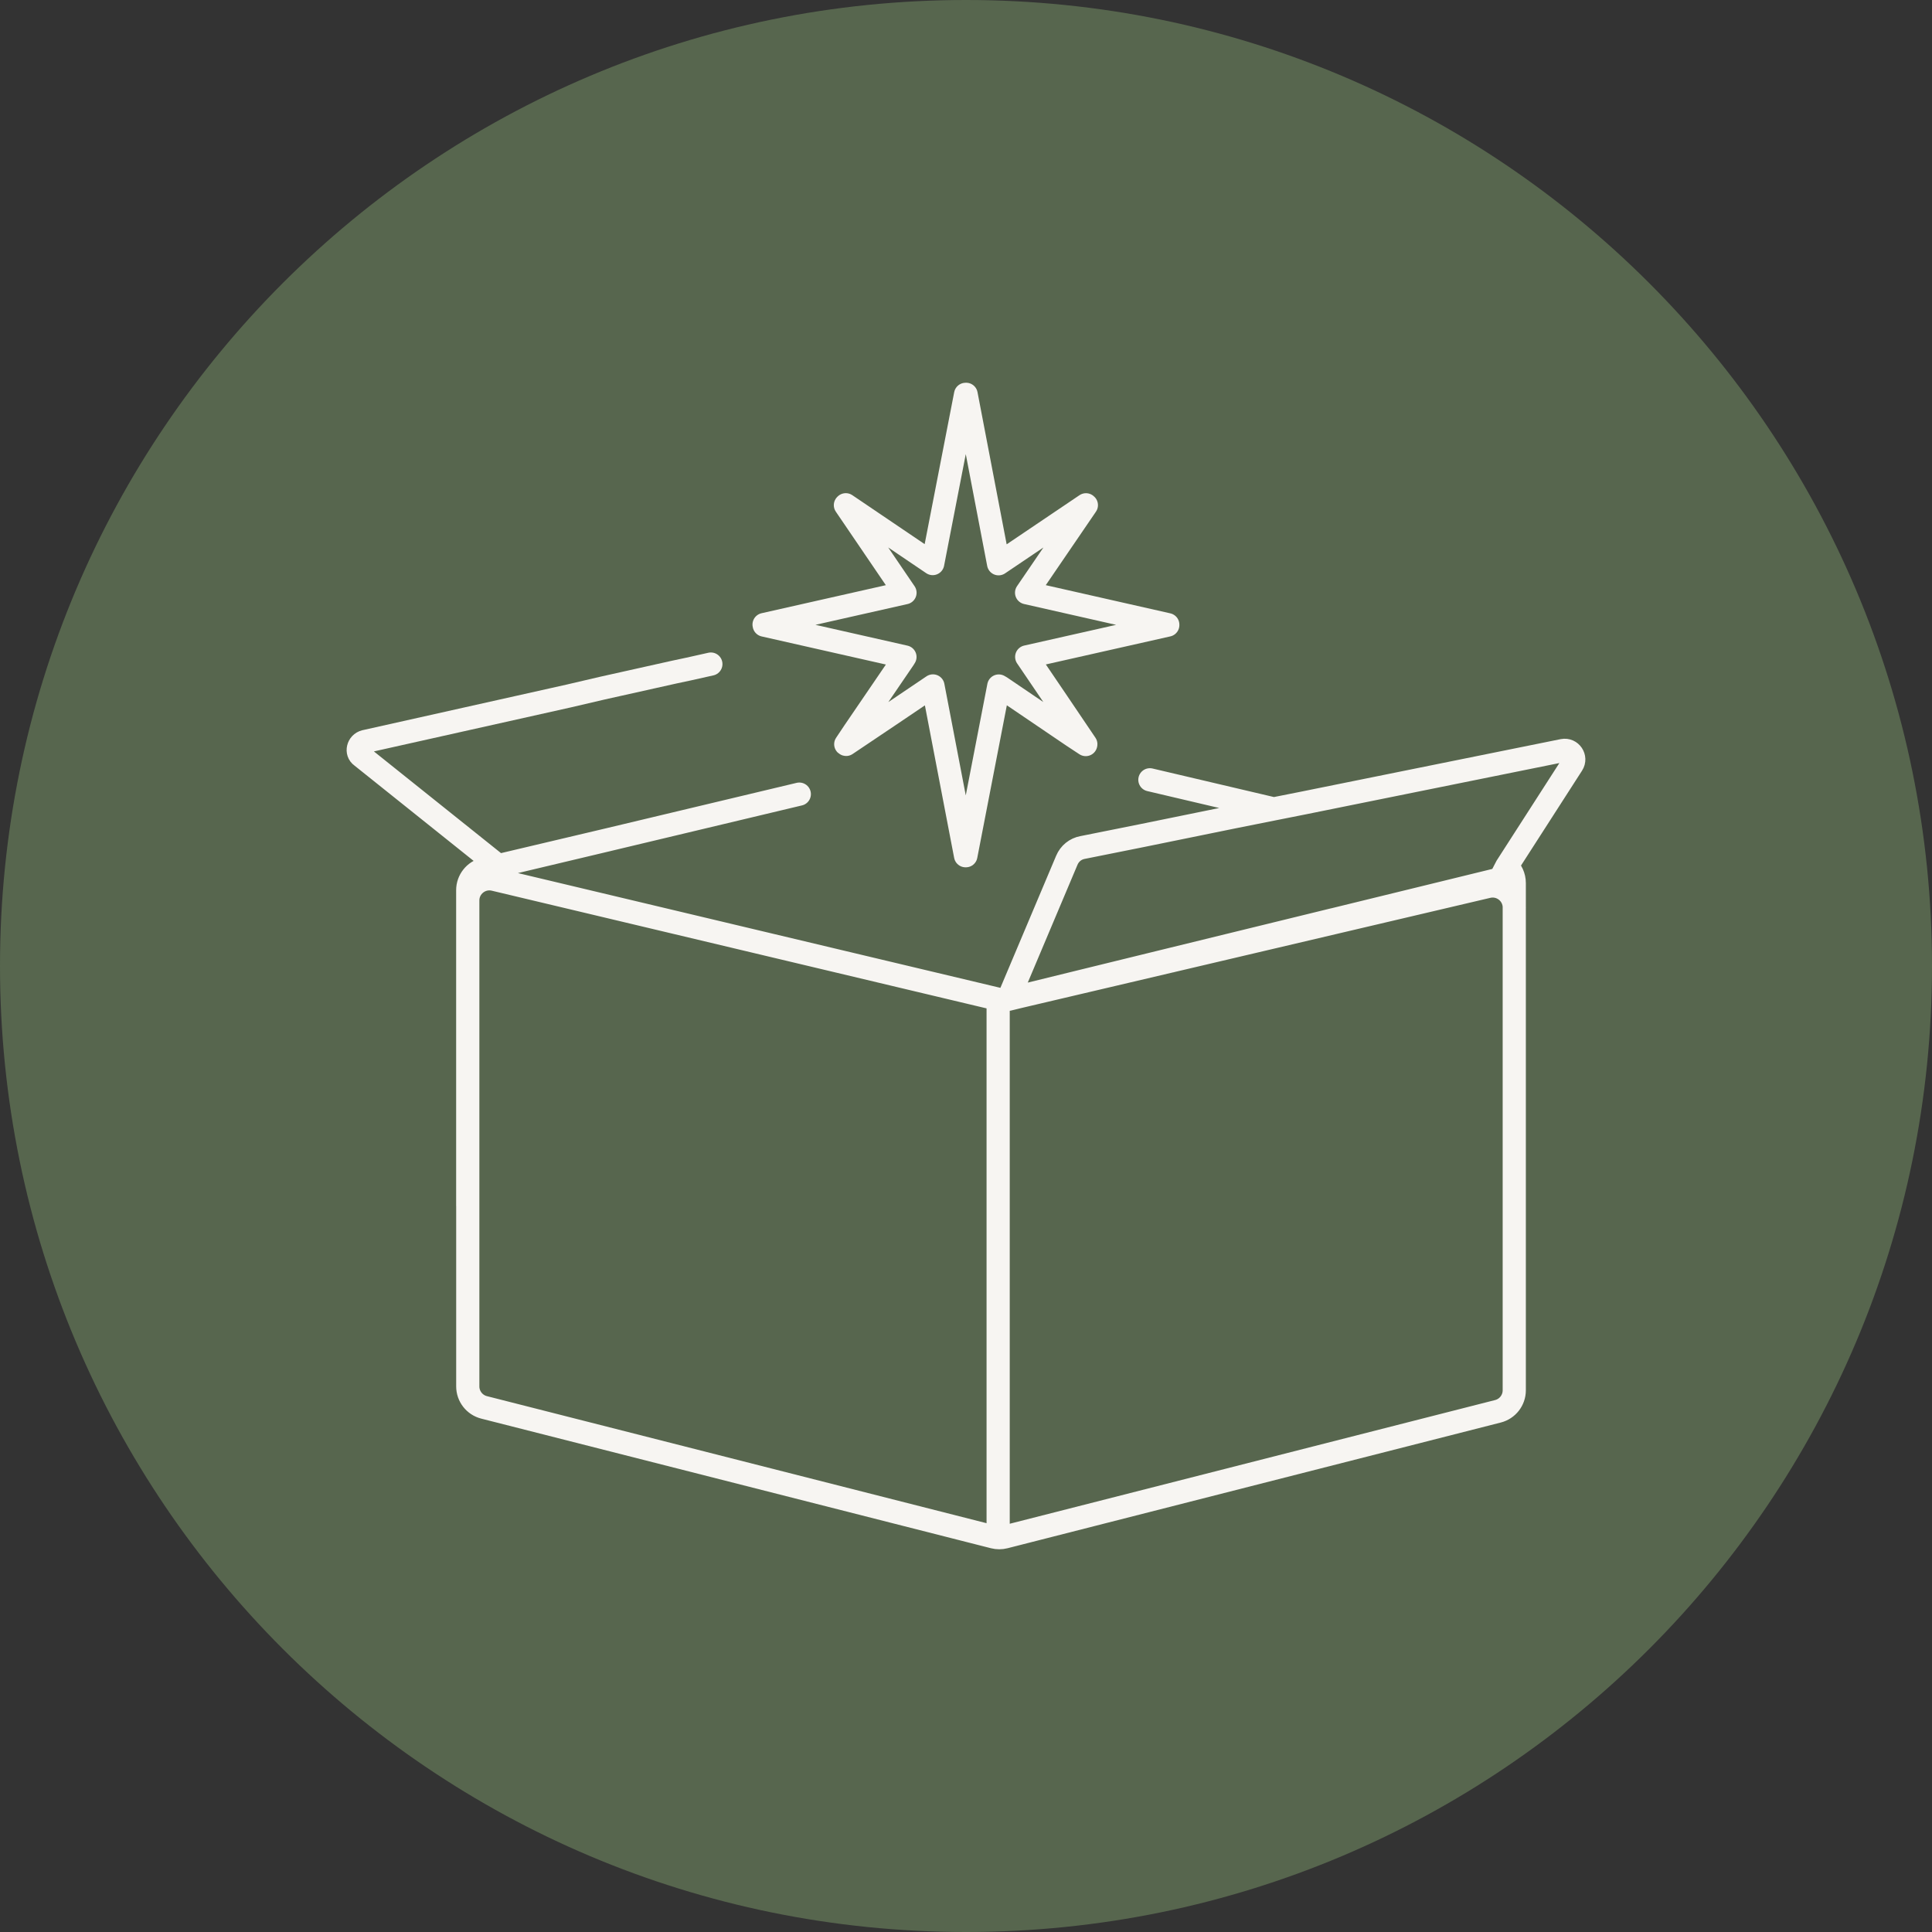
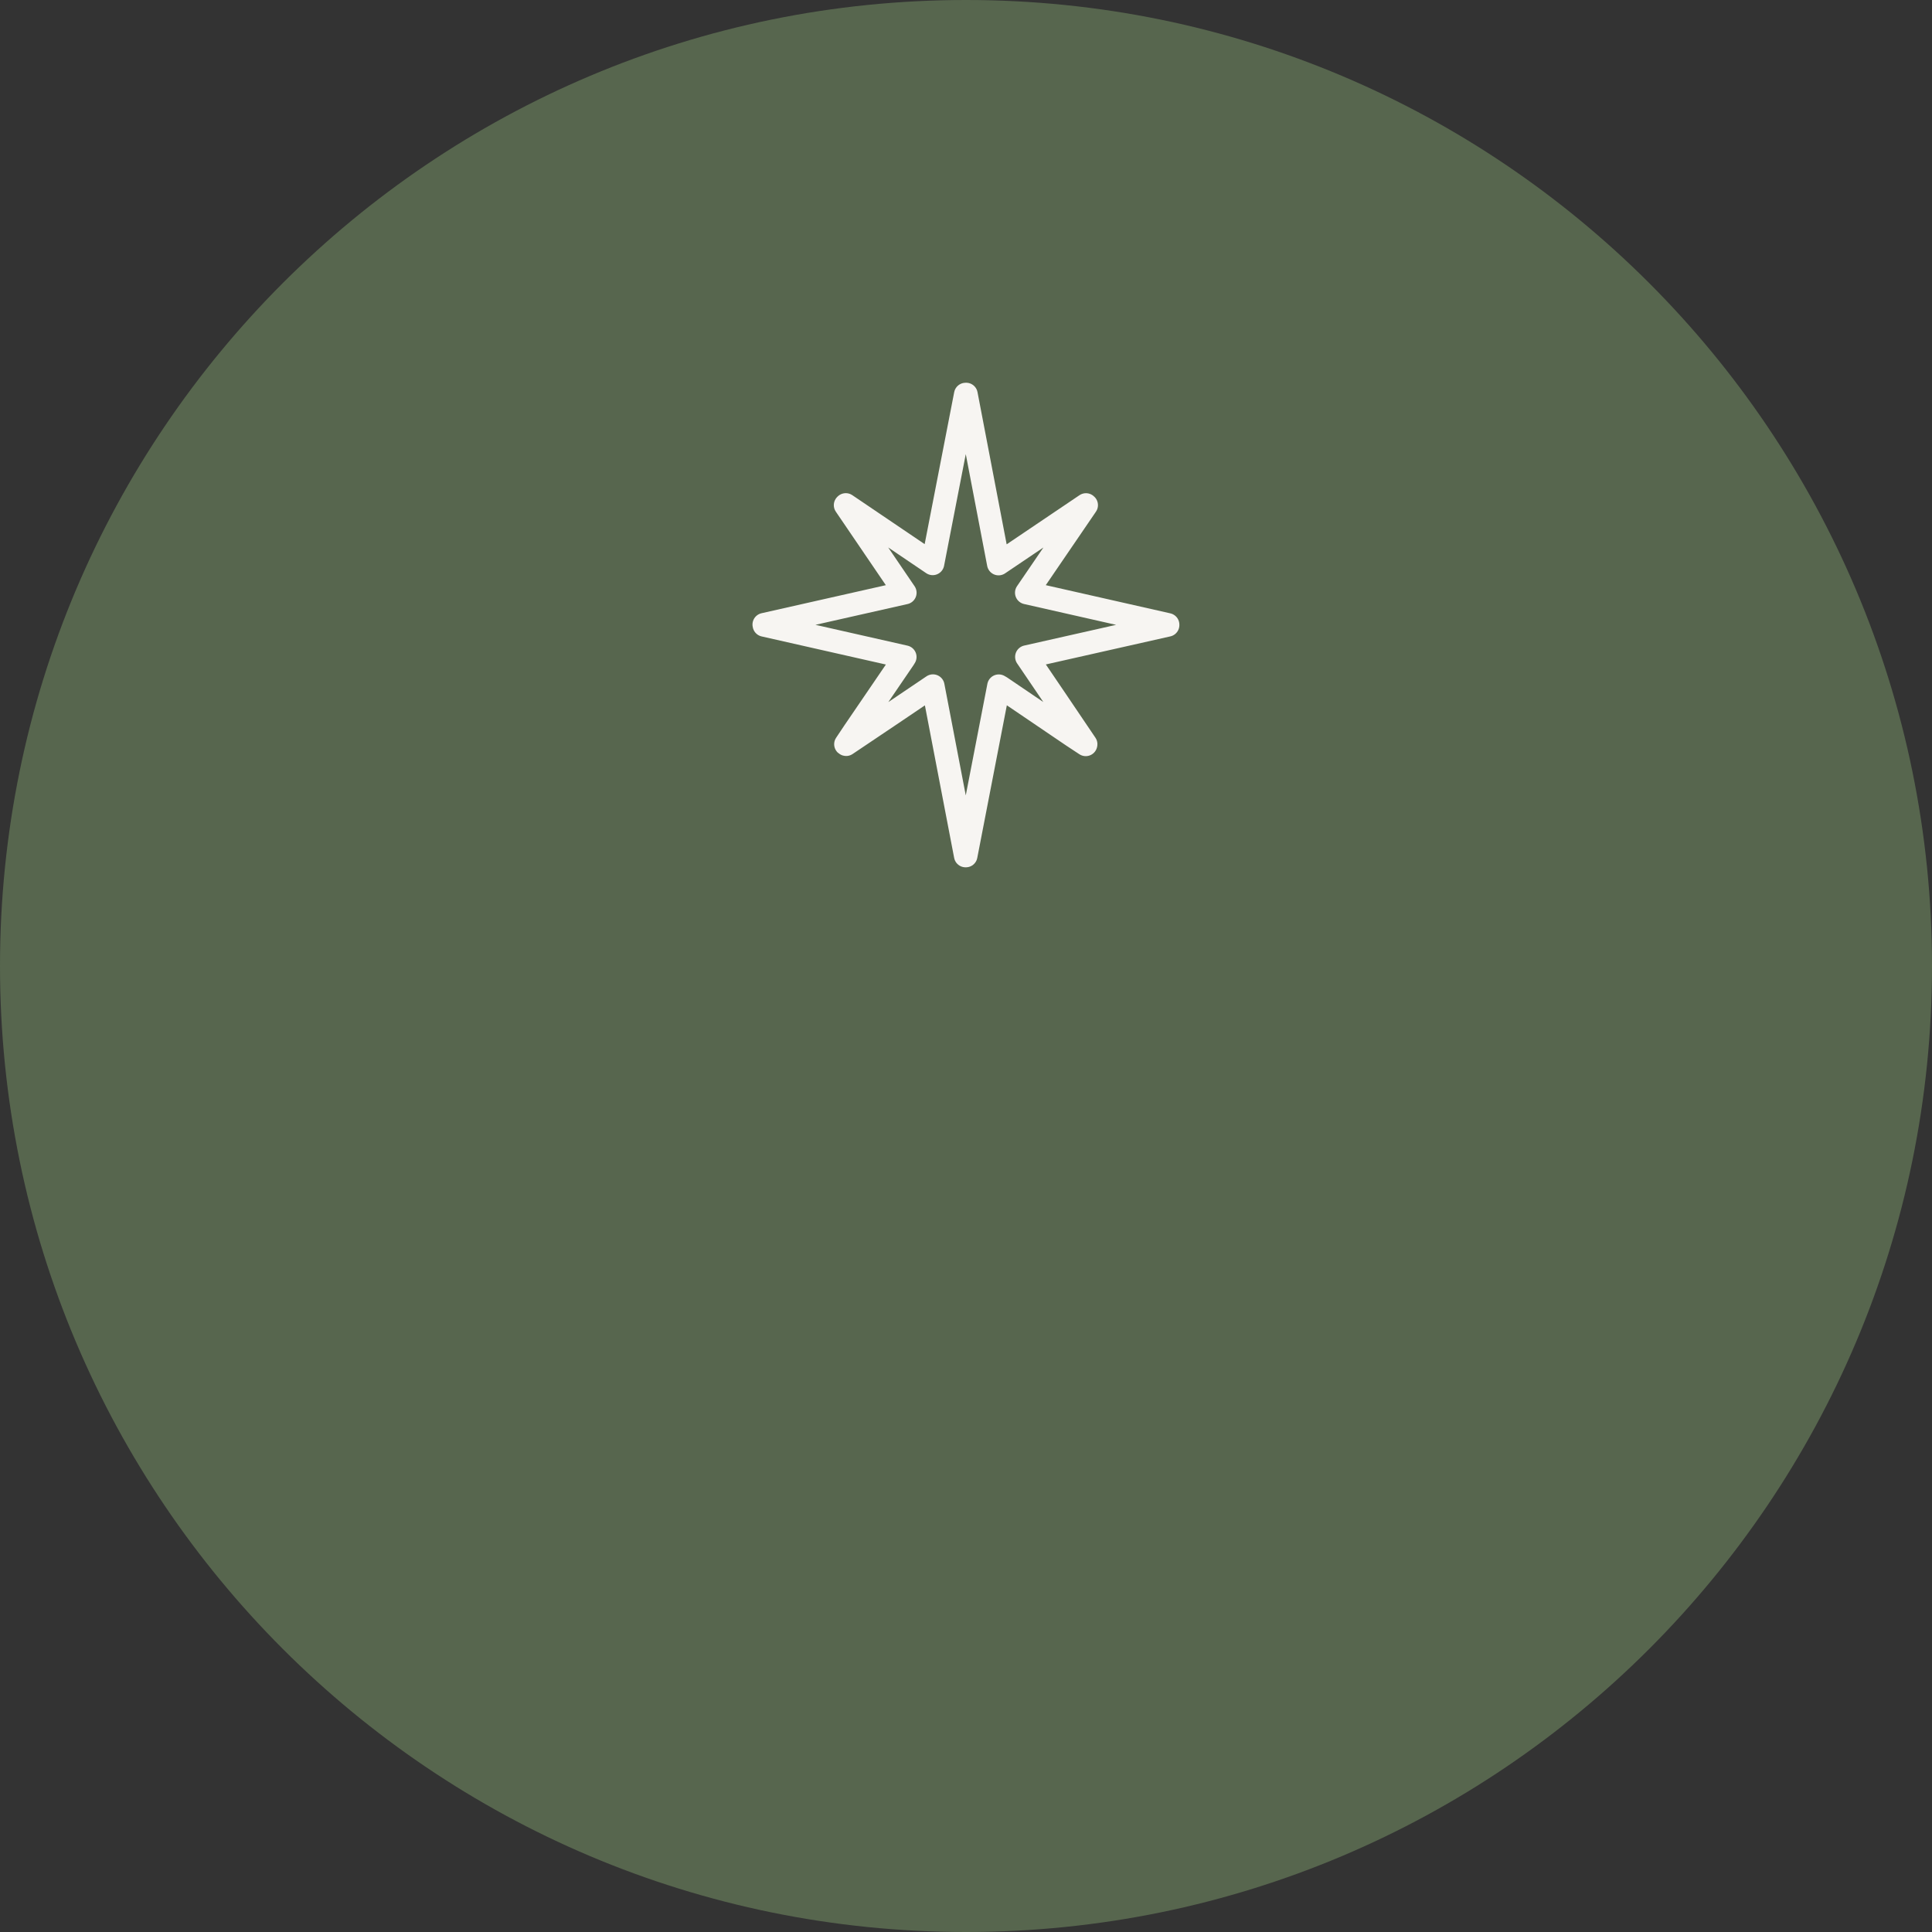
<svg xmlns="http://www.w3.org/2000/svg" id="Layer_1" data-name="Layer 1" viewBox="0 0 500 500">
  <rect x="0" y="0" width="500" height="500" fill="#333333" stroke="none" />
  <defs>
    <style>
      .cls-1 {
        fill: #57664e;
      }

      .cls-2 {
        fill: none;
        stroke: #f7f5f2;
        stroke-linecap: round;
        stroke-linejoin: round;
        stroke-width: 6px;
      }
    </style>
  </defs>
  <path class="cls-1" d="M250,500c138.07,0,250-111.93,250-250S388.07,0,250,0,0,111.93,0,250s111.93,250,250,250" />
  <g>
-     <path class="cls-2" d="M297.59,201.81l31.96,7.51M302.99,248.31l-24.04,5.89-18.05,4.43,15.19-35.99c.73-1.74,2.24-2.97,4.09-3.31l.56-.11,14.52-2.91,23.93-4.88,10.37-2.07,7.9-1.57,9.14-1.85,57.9-11.71c2.02-.39,3.53,1.85,2.41,3.59l-16.98,26.4-.06.11-1.63,3.14-43.1,10.54M391.89,234.89v124.92c0,2.56-1.74,4.8-4.22,5.43l-127.68,32.54c-.91.23-1.86.23-2.77,0l-131.94-33.55c-2.48-.63-4.22-2.87-4.22-5.43v-125.76c0-3.62,3.38-6.29,6.9-5.45l130.37,31.01c.85.2,1.73.2,2.58,0l124.1-29.16c3.52-.83,6.89,1.84,6.89,5.46ZM303.1,248.7c-.06-.11-.06-.28-.11-.39l42.15-10.31c.06.28.06.5,0,.78M206.86,205.52l-49.4,11.78-28.53,6.74-35.39-28.31c-1.46-1.01-.9-3.37.9-3.82l52.8-11.8,8.65-2.02,18.65-4.16,3.71-.79,5.72-1.28M258.32,258.59v139.19M157.43,217.31l-28.53,6.78-3.53.84c-2.52.56-4.32,2.86-4.32,5.44v81.67M389.93,224.21c1.23,1.06,1.96,2.64,1.96,4.32v83.52" />
    <path class="cls-2" d="M280.99,192.69c-1.13-.75-2.28-1.48-3.4-2.24-6.23-4.22-12.45-8.45-18.68-12.67-.1-.07-.22-.12-.43-.24-2.84,14.68-5.68,29.3-8.51,43.92-.03,0-.06,0-.09,0-2.8-14.61-5.61-29.22-8.43-43.94-7.53,5.09-14.97,10.11-22.47,15.13-.06-.01-.1-.05-.1-.05.73-1.09,1.45-2.19,2.19-3.28,4.27-6.26,8.54-12.52,12.81-18.78.09-.14.17-.28.32-.52-12.18-2.75-24.3-5.49-36.43-8.24,0-.05-.02-.1-.03-.15,12.12-2.74,24.25-5.48,36.47-8.23-5.17-7.6-10.3-15.13-15.42-22.67.03-.03.07-.07.1-.1,7.46,5.05,14.93,10.1,22.49,15.22,2.85-14.65,5.68-29.22,8.51-43.79.05,0,.1,0,.14-.01,2.79,14.58,5.58,29.15,8.4,43.85,7.59-5.12,15.1-10.19,22.62-15.26.03.03.06.06.1.09-5.14,7.52-10.27,15.05-15.47,22.66,12.26,2.77,24.4,5.52,36.54,8.27,0,.04,0,.08,0,.11-12.14,2.74-24.27,5.47-36.51,8.23,5.13,7.56,10.22,15.05,15.3,22.6,0,.06-.03.08-.03.08Z" />
  </g>
</svg>